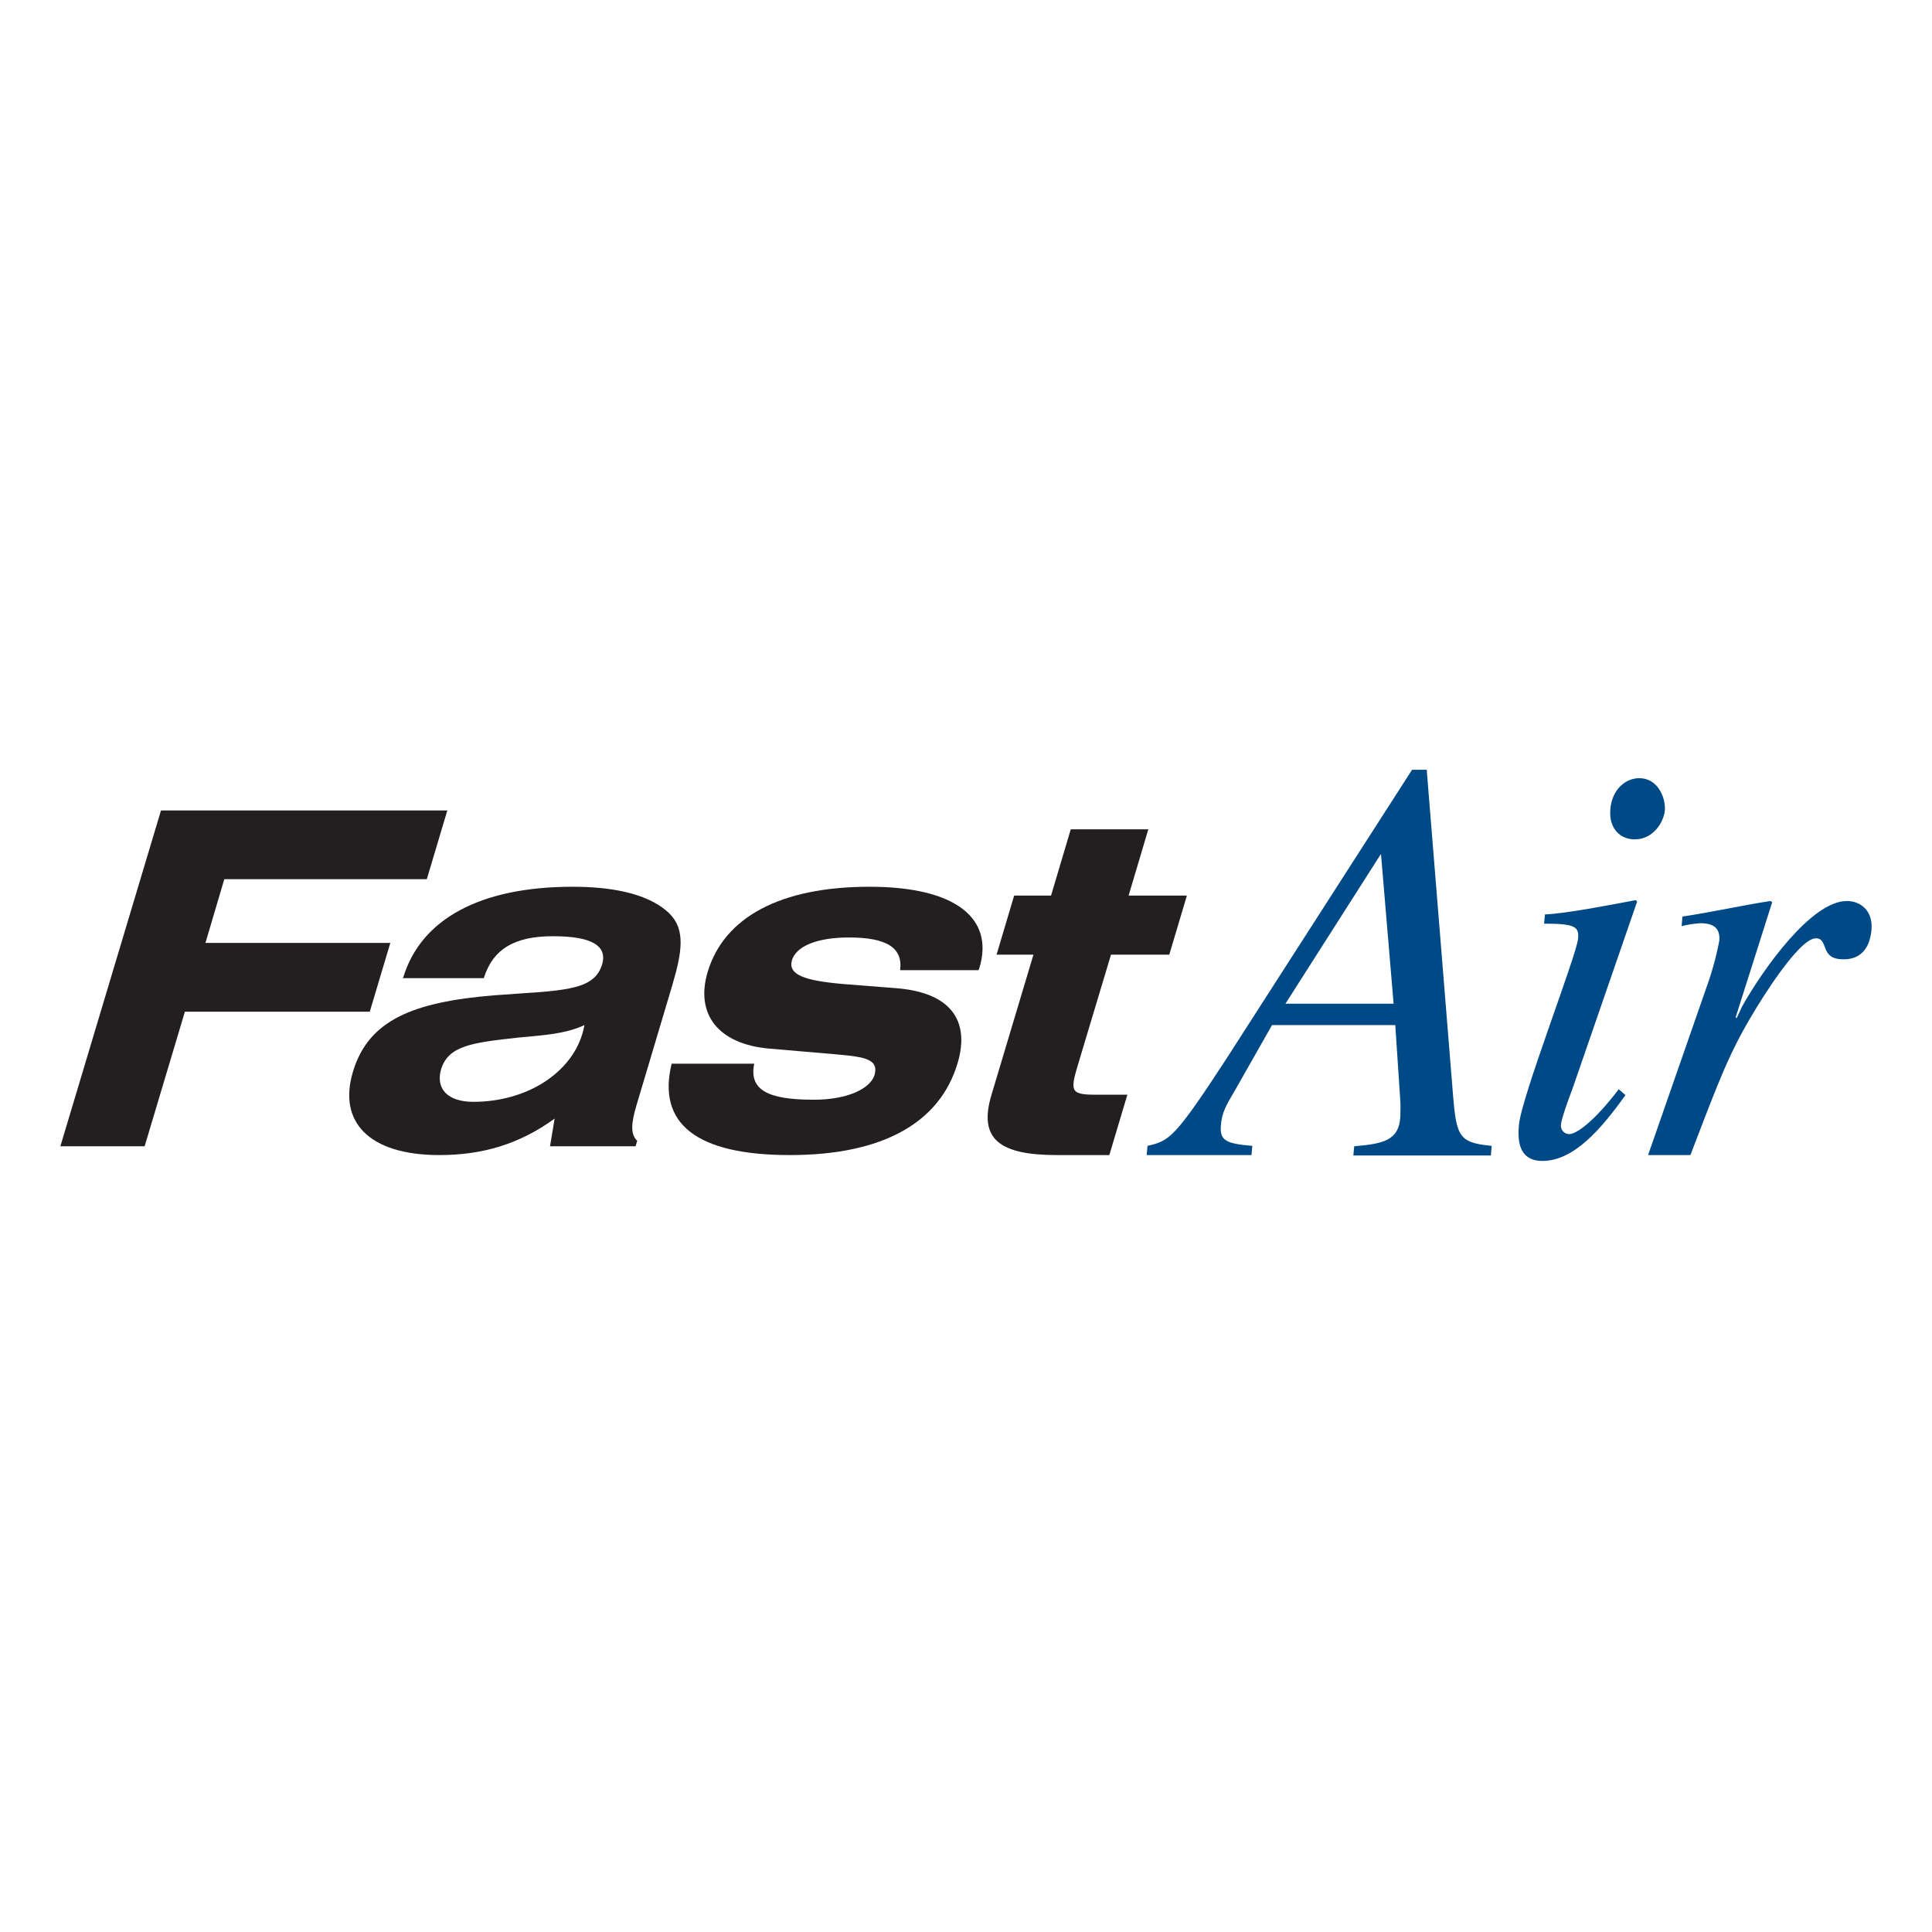
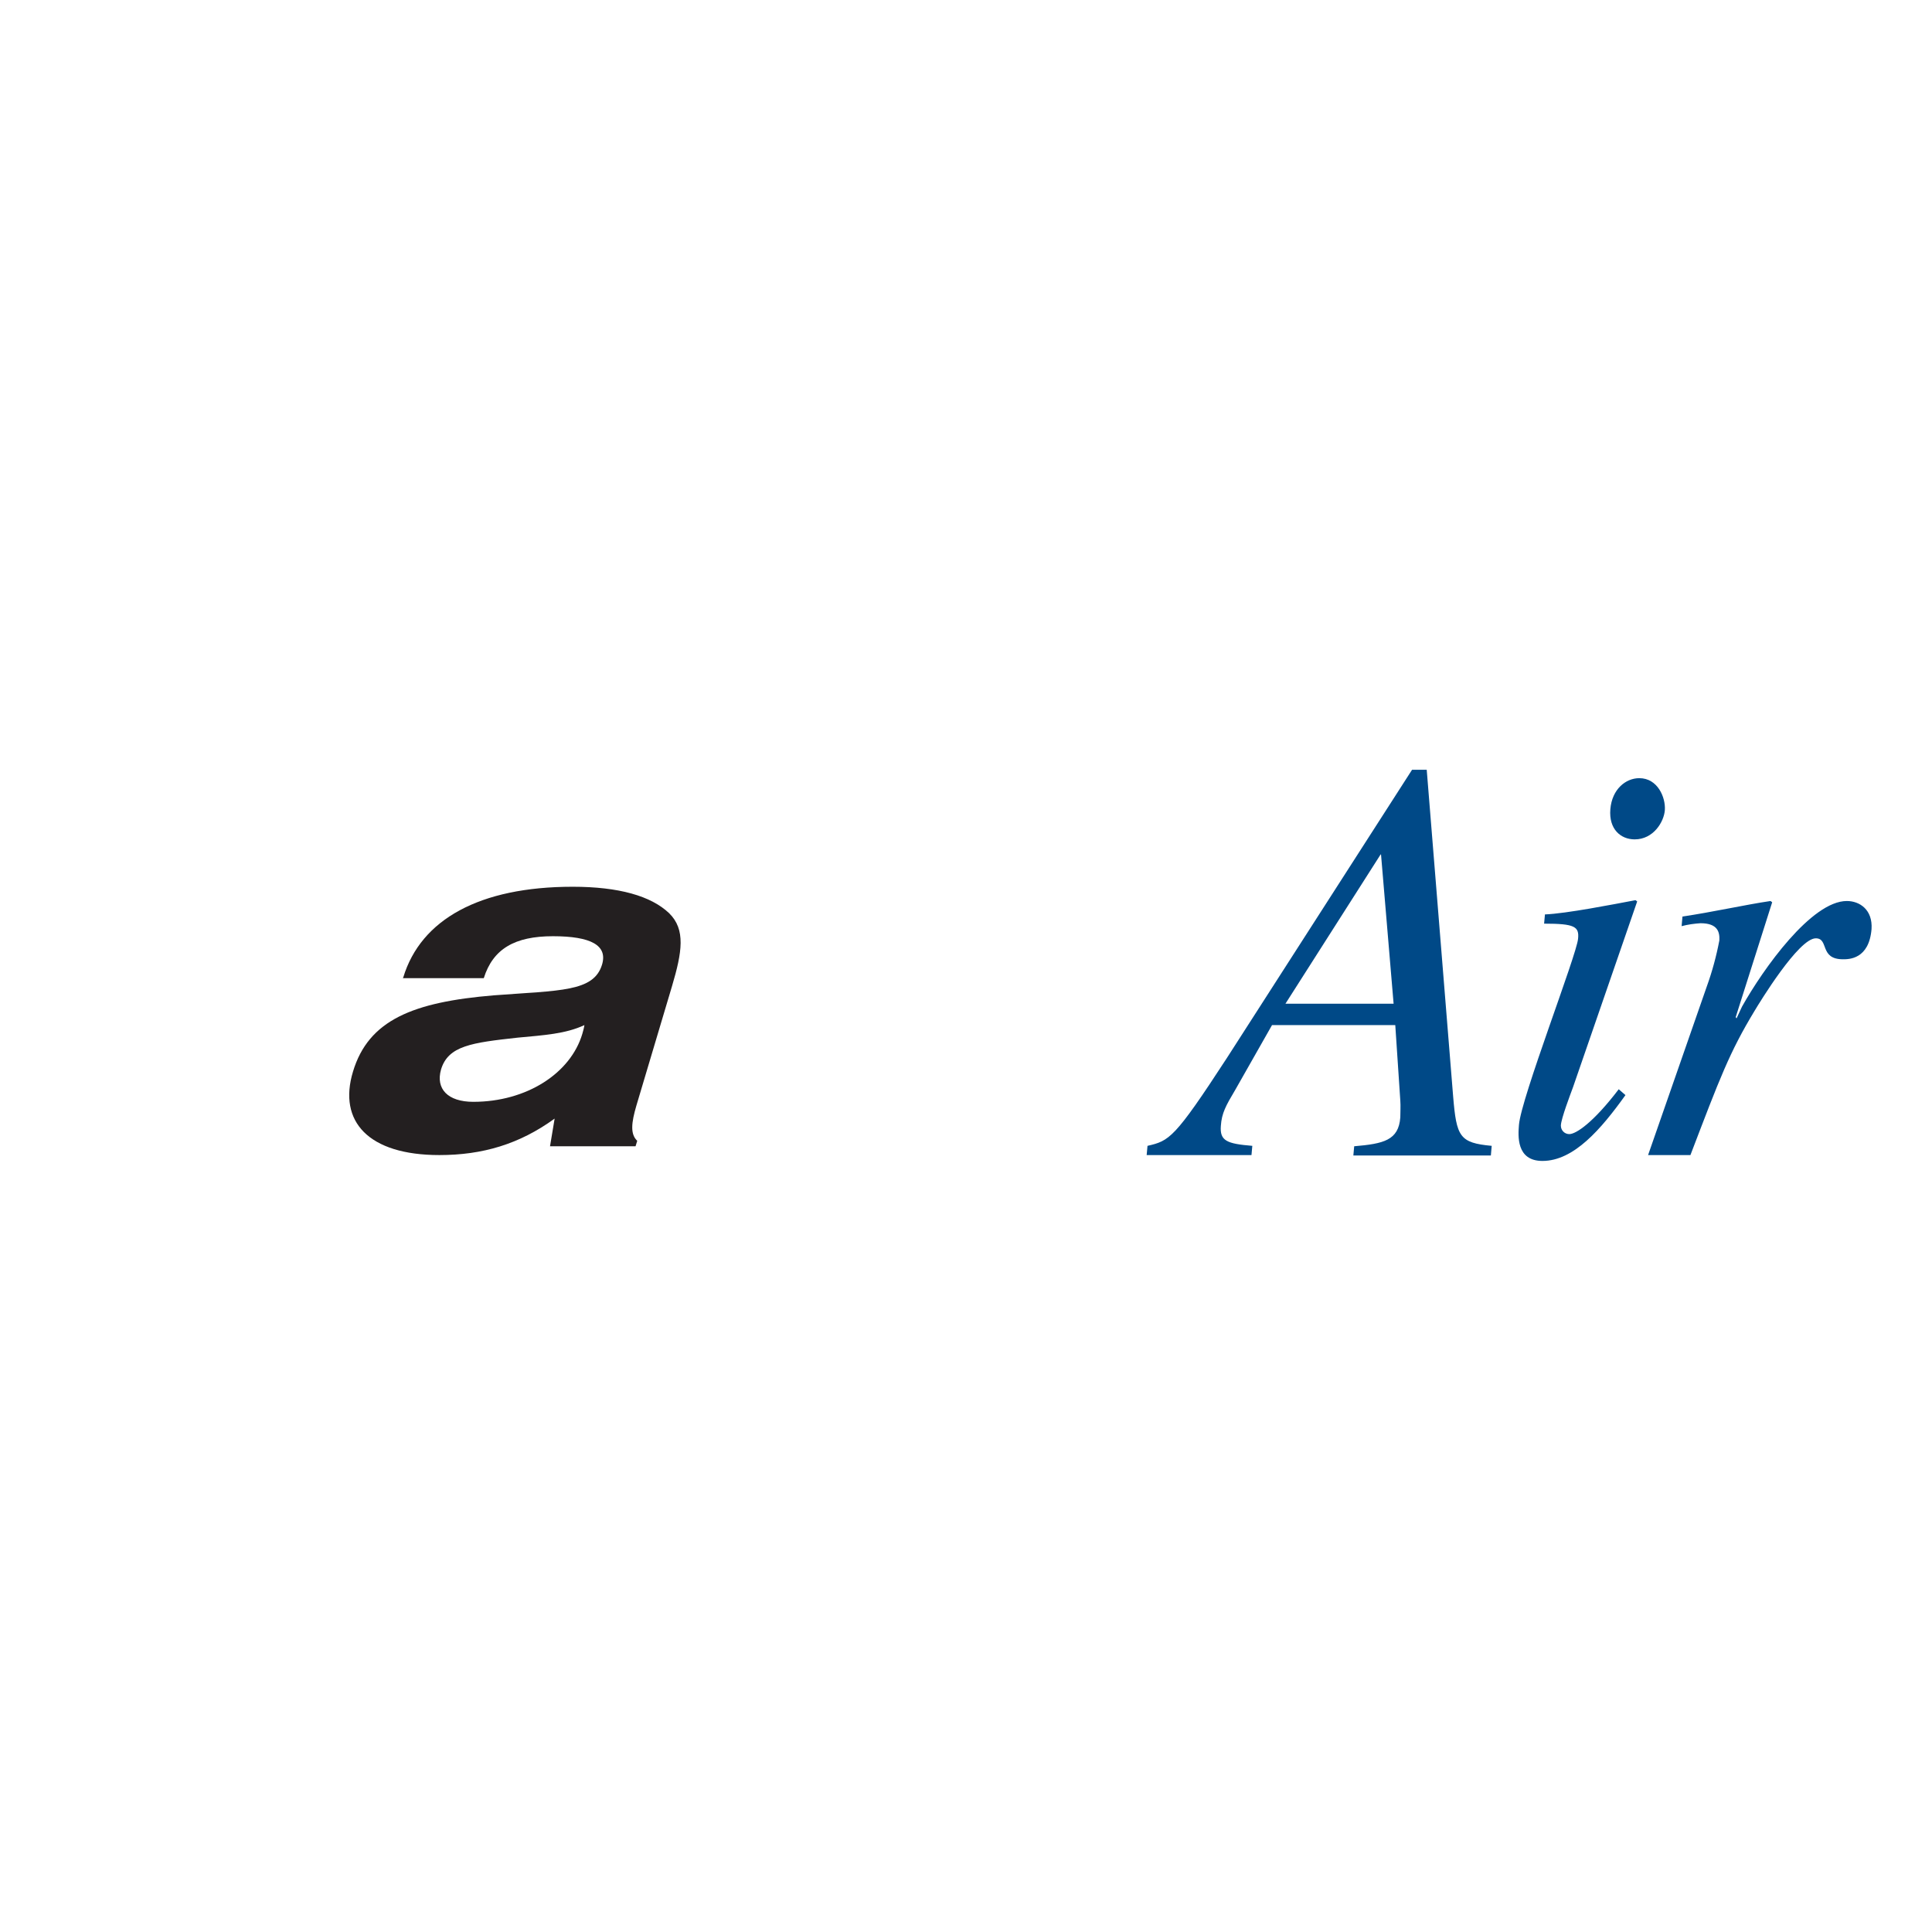
<svg xmlns="http://www.w3.org/2000/svg" width="512" height="512" viewBox="0 0 512 512" fill="none">
-   <path fill-rule="evenodd" clip-rule="evenodd" d="M16 303.772H38.332L48.998 268.107H97.995L103.439 249.886H54.442L59.442 232.998H113.105L118.549 214.777H42.665L16 303.772Z" fill="#231F20" />
  <path fill-rule="evenodd" clip-rule="evenodd" d="M168.65 292.995L178.094 261.33C180.76 252.33 181.76 246.331 177.316 241.998C172.538 237.442 163.983 234.998 151.762 234.998C127.097 234.998 111.542 243.664 106.876 258.997L106.765 259.219H128.208C130.652 251.442 136.429 248.108 146.54 248.108C156.65 248.108 161.095 250.553 159.539 255.664C157.317 262.885 148.429 262.441 130.874 263.774C109.431 265.552 97.654 270.329 93.543 283.995C89.543 297.217 97.654 306.105 116.431 306.105C127.874 306.105 137.652 303.216 146.984 296.439L145.762 303.772H168.427L168.872 302.327C166.983 300.55 167.316 297.55 168.65 292.995ZM154.873 271.663C154.762 272.44 154.539 273.218 154.317 273.996C151.206 284.44 139.54 291.995 125.43 291.995C118.653 291.995 115.431 288.55 116.875 283.44C118.764 277.107 125.097 276.329 137.096 274.996C144.207 274.329 149.873 273.996 154.873 271.663Z" fill="#231F20" />
-   <path fill-rule="evenodd" clip-rule="evenodd" d="M177.992 281.884C174.103 297.772 184.547 306.105 209.323 306.105C234.1 306.105 249.099 297.439 253.765 281.773C257.209 270.218 251.654 262.996 237.544 261.885L223.434 260.774C213.212 259.886 208.768 258.33 209.879 254.441C210.99 250.886 216.212 248.442 224.989 248.442C234.877 248.442 239.321 251.108 238.544 257.108H259.32L259.542 256.552C263.542 243.331 253.21 234.998 230.433 234.998C206.768 234.998 191.88 243.109 187.547 257.552C184.214 268.663 190.213 276.662 203.768 277.884L221.878 279.44C229.433 280.106 232.877 280.773 231.766 284.884C230.655 288.439 224.767 291.439 215.656 291.439C203.546 291.439 198.435 288.884 199.88 281.884H177.992Z" fill="#231F20" />
-   <path fill-rule="evenodd" clip-rule="evenodd" d="M283.763 219.777L278.541 237.331H268.764L264.097 252.997H273.874L262.764 290.106C259.209 301.883 264.875 306.105 280.096 306.105H293.984L298.762 290.106H290.096C283.318 290.106 283.652 288.884 285.985 281.106L294.429 252.997H309.872L314.539 237.331H299.095L304.317 219.777H283.763Z" fill="#231F20" />
  <path fill-rule="evenodd" clip-rule="evenodd" d="M395.317 303.66C386.762 302.883 385.984 301.216 385.096 290.55L378.096 204H374.207L325.099 280.44C311.211 301.772 309.878 302.327 304.101 303.66L303.878 306.105H331.654L331.877 303.66C325.099 303.105 323.211 302.327 323.544 298.327C323.766 294.994 324.877 292.994 327.321 288.884L337.099 271.662H369.763L371.096 291.661C371.208 293.106 371.096 294.661 371.096 296.105C370.652 302.216 366.652 303.105 358.875 303.772L358.653 306.216H395.095L395.317 303.66ZM340.654 265.996L365.875 226.443H365.986L369.319 265.996H340.654ZM428.982 288.661C422.204 297.55 417.649 300.55 415.871 300.55C414.649 300.55 413.649 299.55 413.649 298.327C413.649 298.327 413.649 298.327 413.649 298.216C413.76 296.328 416.094 290.217 416.871 288.106L433.87 238.887L433.426 238.553C427.537 239.664 415.094 242.109 409.427 242.331L409.205 244.775C417.316 244.775 418.538 245.553 418.205 248.775C417.871 252.997 403.094 290.995 402.539 298.105C402.317 300.883 401.761 307.66 408.761 307.66C417.094 307.66 424.315 299.216 430.759 290.217L428.982 288.661ZM441.203 214.666C441.425 211.333 439.314 206.222 434.426 206.222C430.871 206.222 427.204 209.111 426.76 214.444C426.315 219.777 429.537 222.443 433.204 222.443C438.203 222.443 440.981 217.777 441.203 214.666ZM447.981 306.105H436.759L452.314 261.441C453.758 257.441 454.869 253.33 455.647 249.219C455.758 247.108 455.313 244.664 450.647 244.664C448.981 244.775 447.314 244.997 445.647 245.442L445.87 242.886C453.536 241.775 462.424 239.776 469.201 238.776L469.646 239.109L459.98 269.551L460.202 269.885L461.646 266.774C467.313 256.663 480.09 238.776 489.422 238.776C492.867 238.776 496.311 241.109 495.978 246.22C495.311 254.219 489.978 254.219 488.423 254.219C482.09 254.219 484.756 248.664 481.201 248.664C476.645 248.664 466.313 265.663 464.98 267.885C458.313 278.884 455.758 285.773 447.981 306.105Z" fill="#004987" />
</svg>